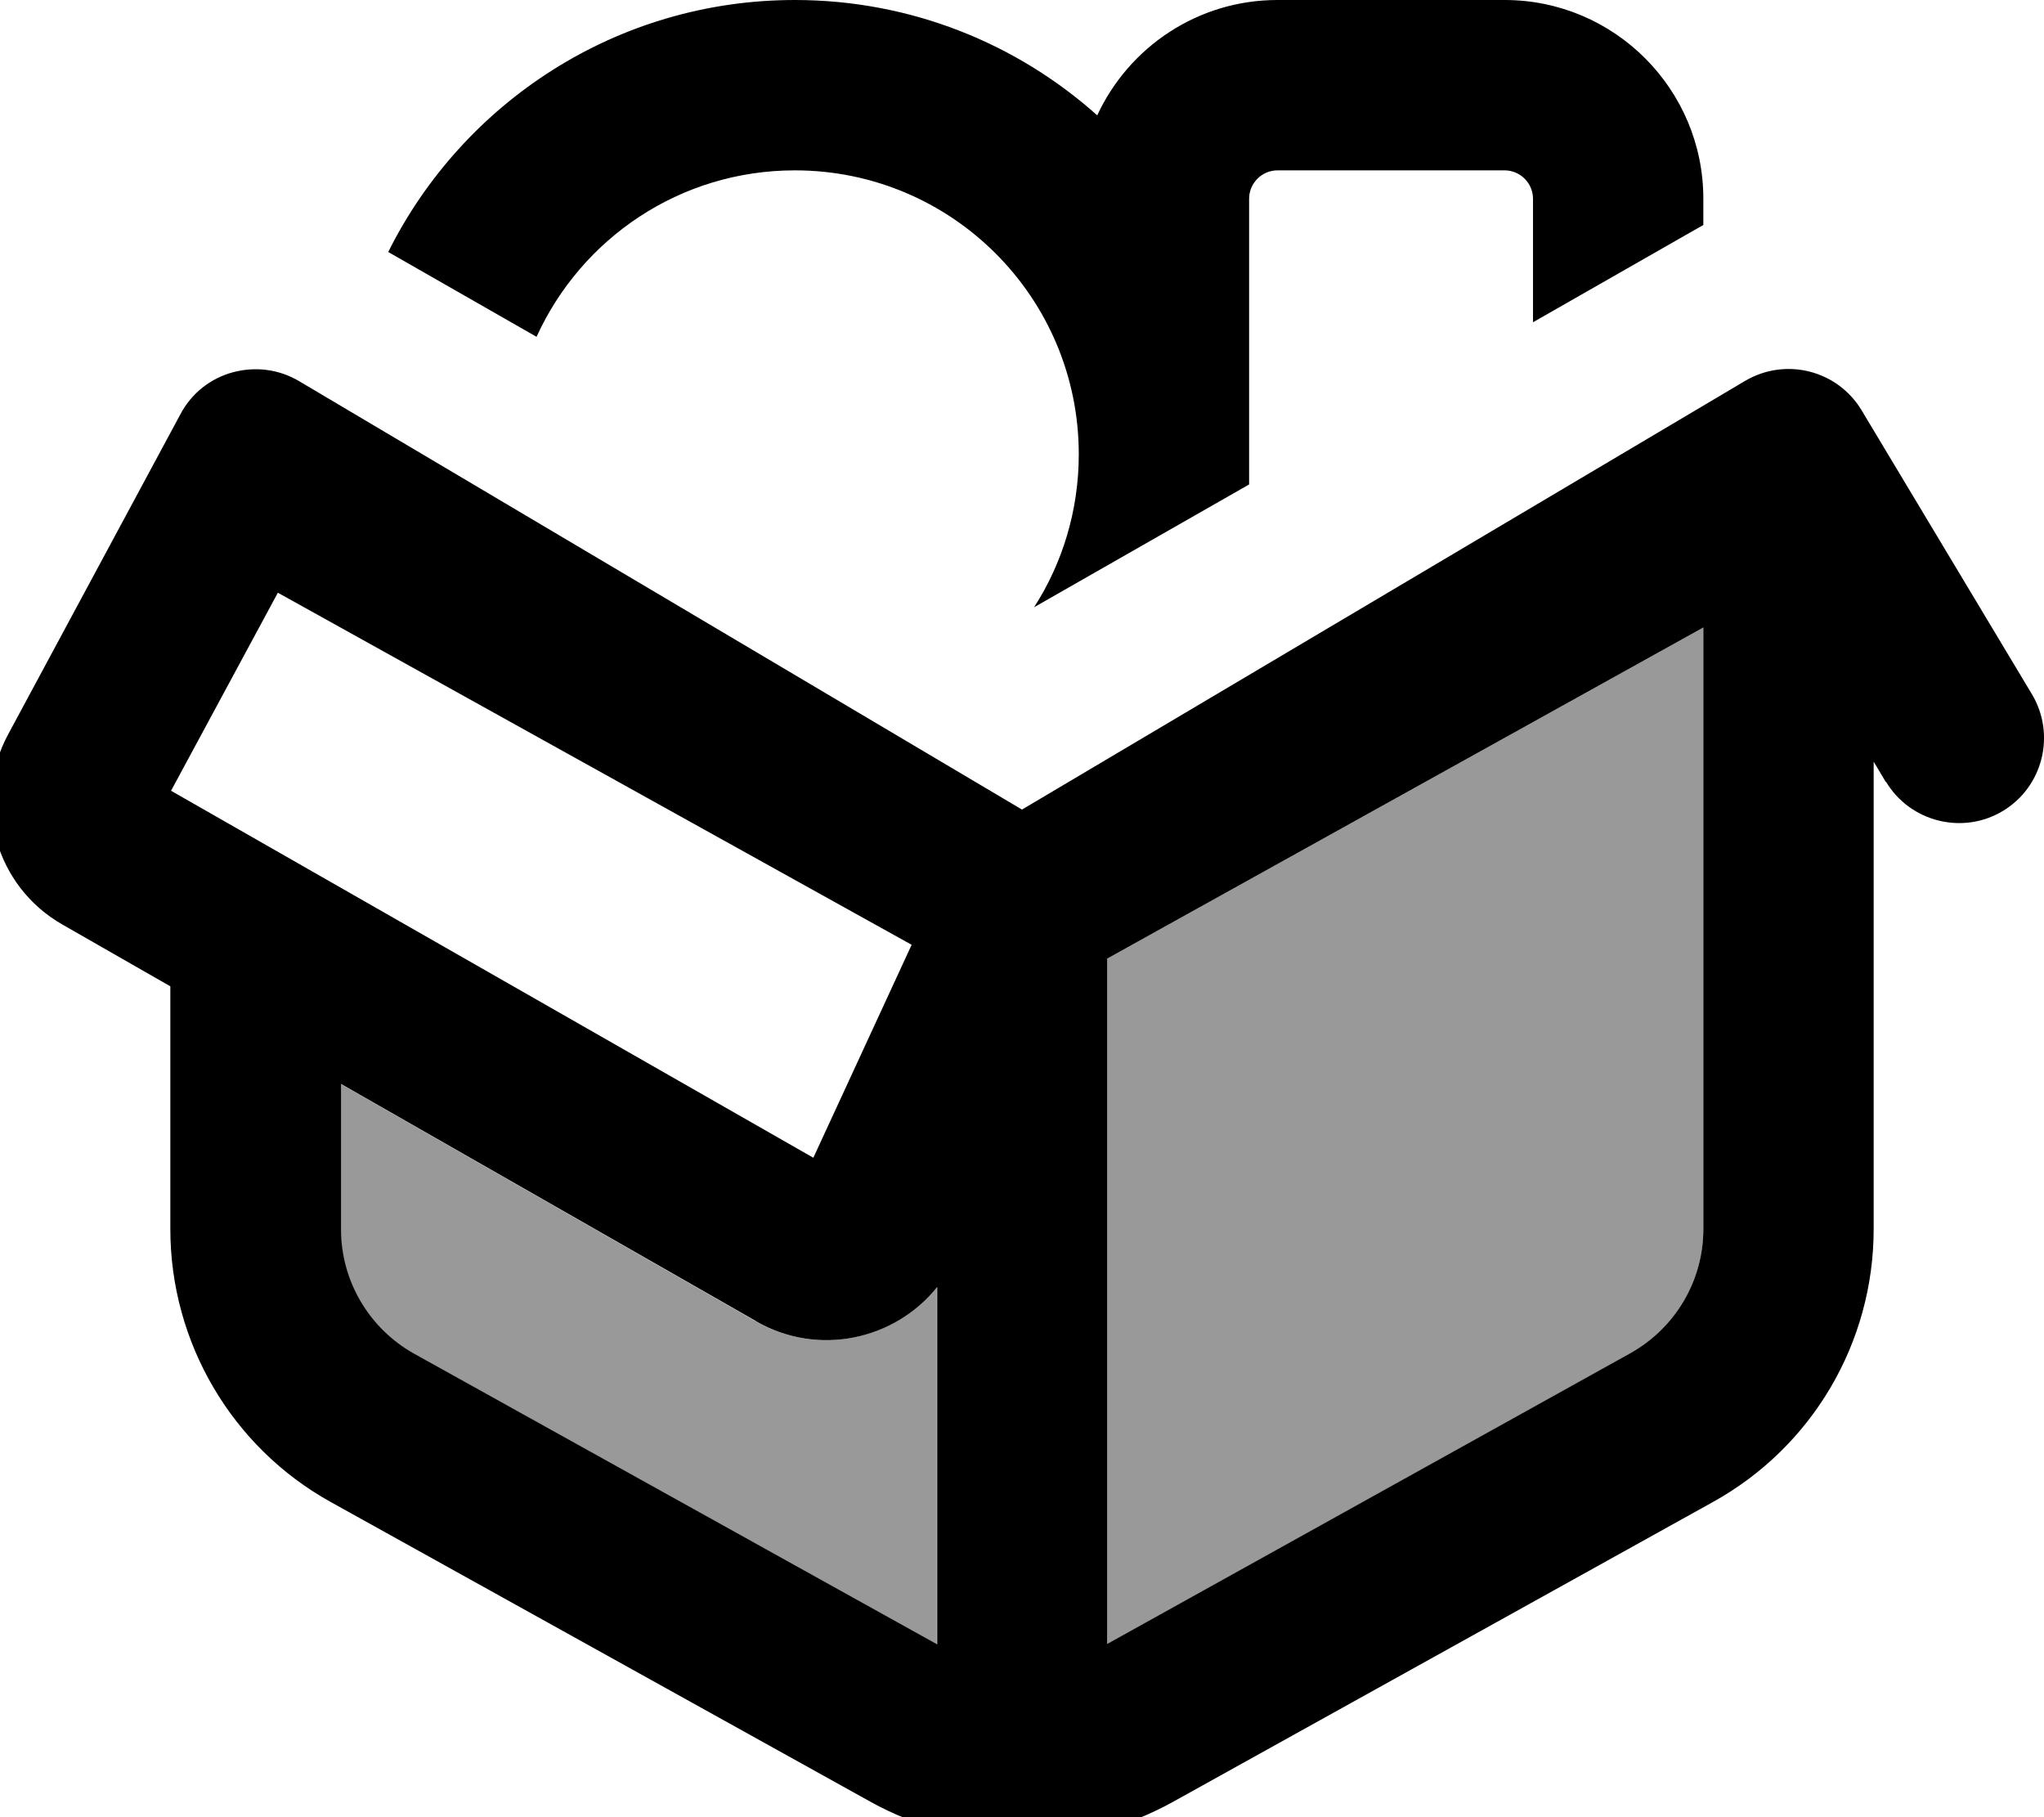
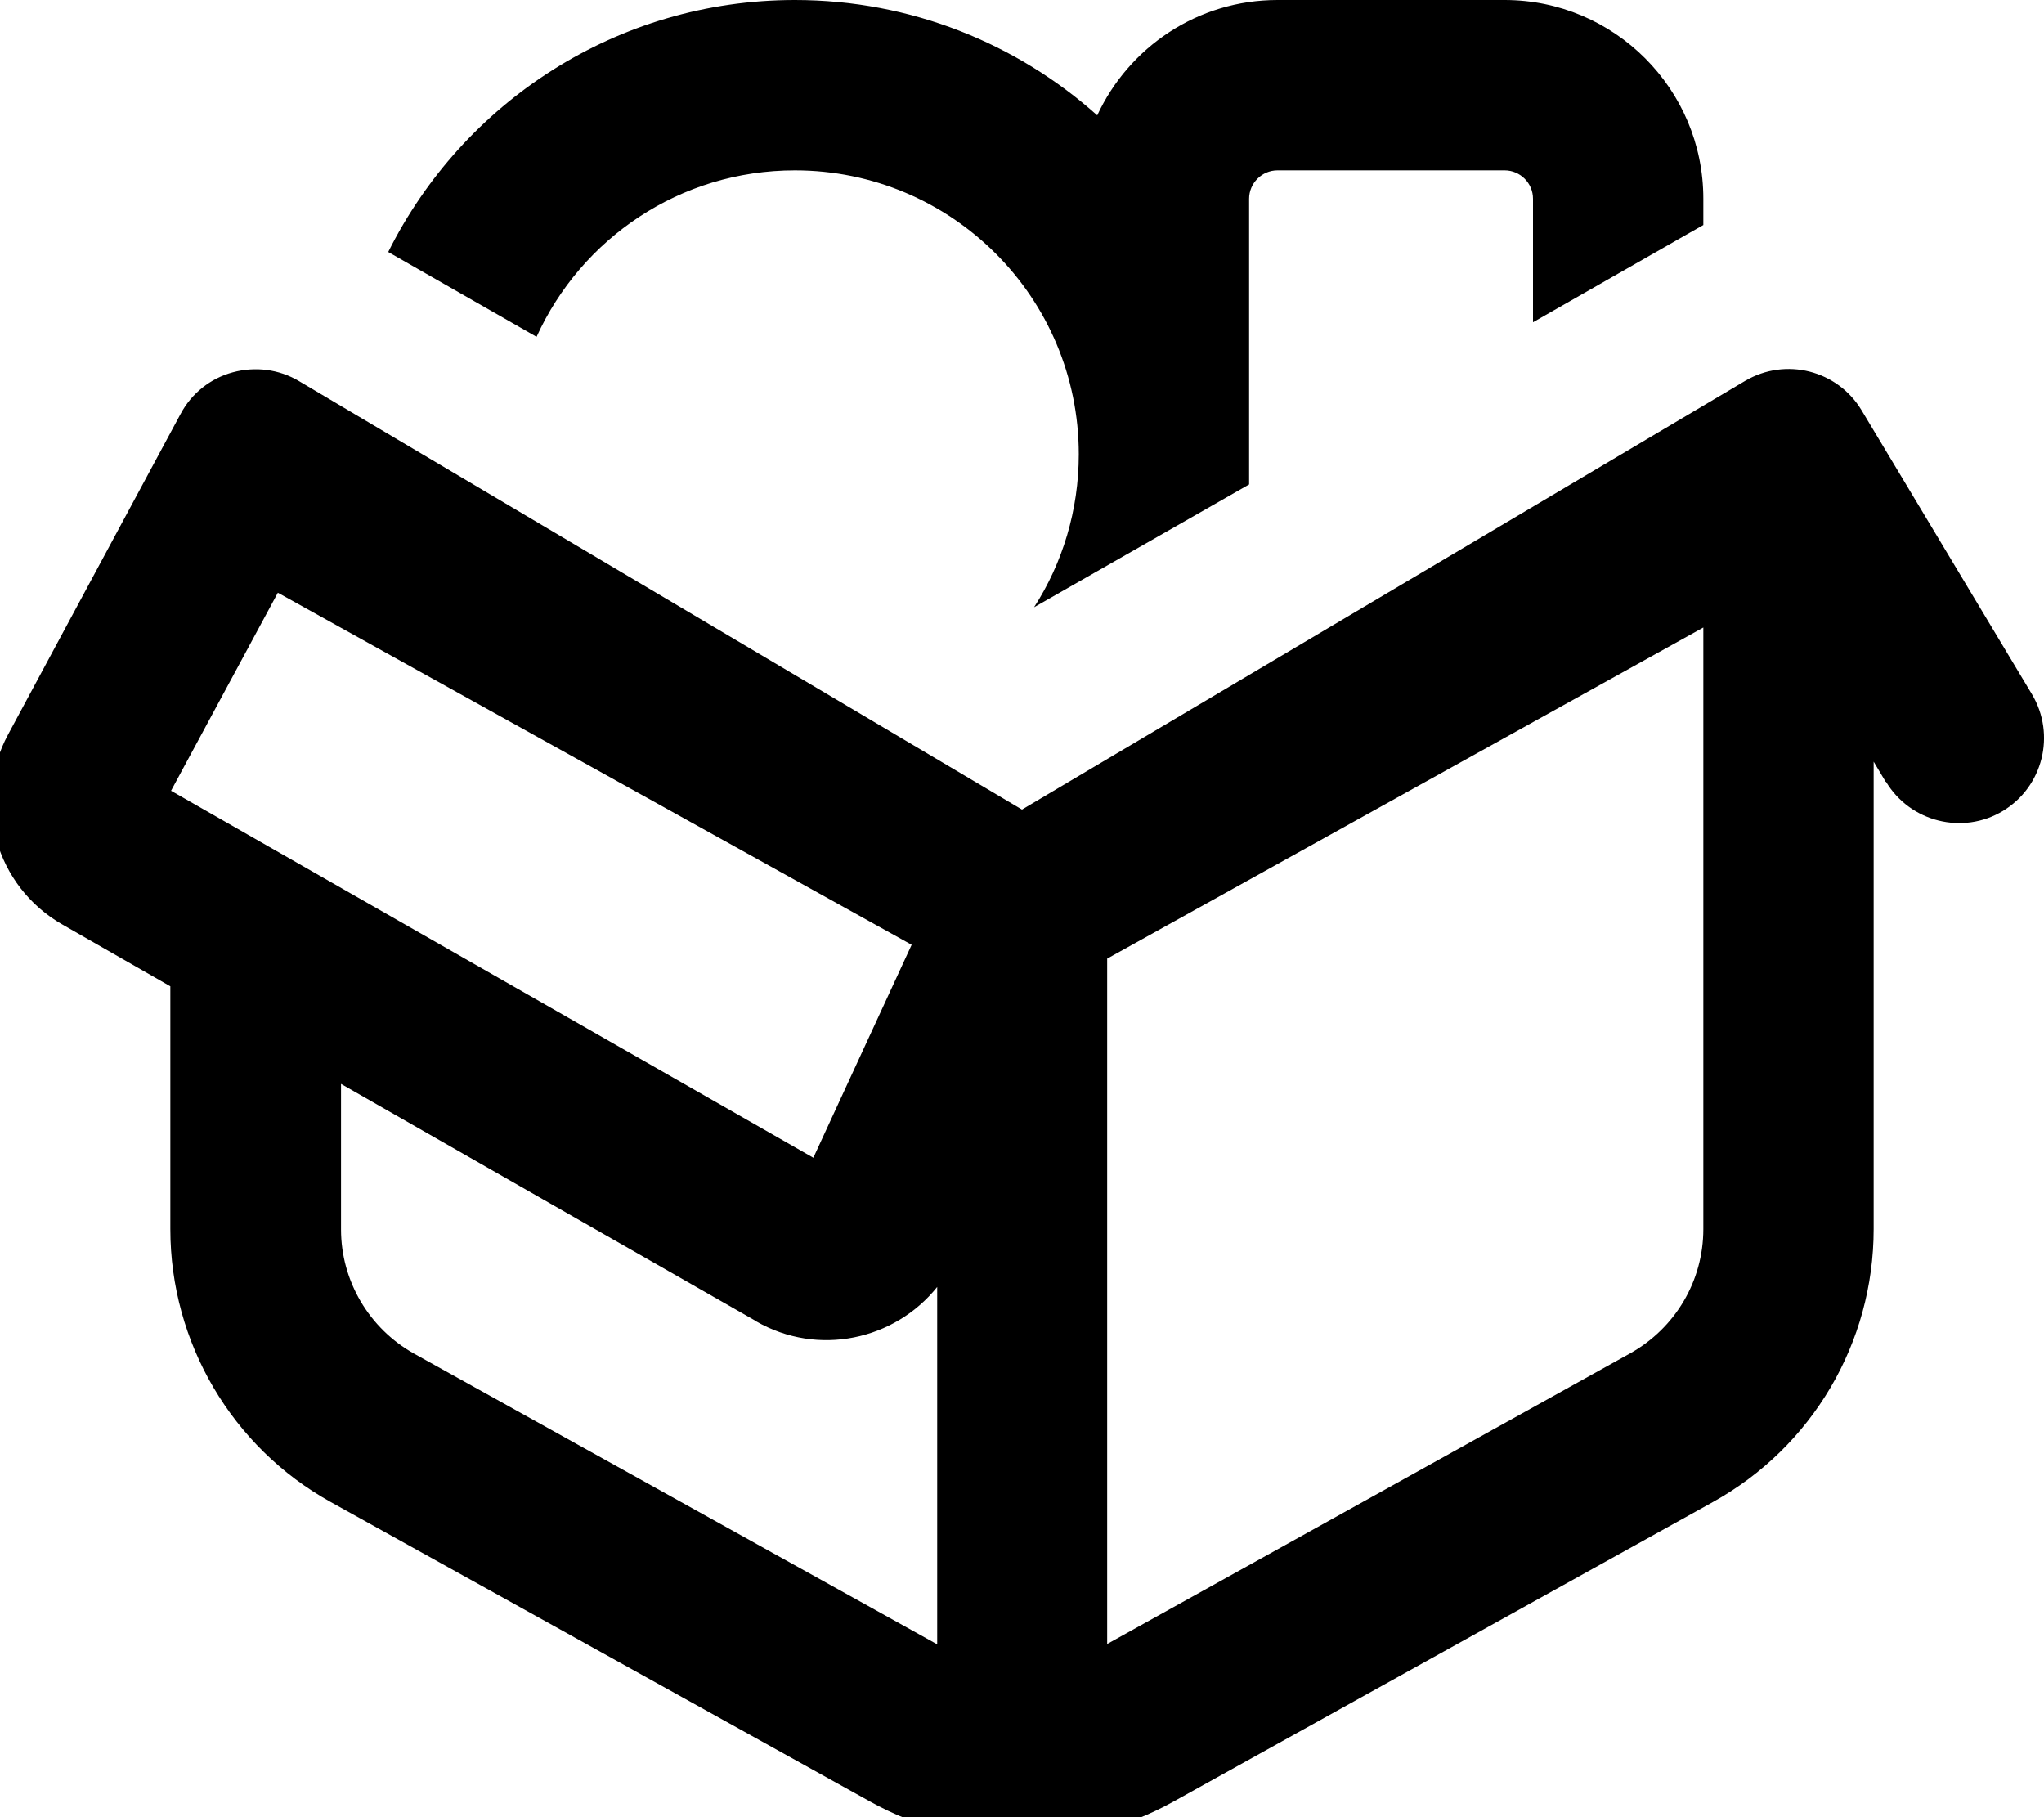
<svg xmlns="http://www.w3.org/2000/svg" viewBox="0 0 576 512">
-   <path style="fill:currentColor;opacity:.4" d="M96 305.4l0 41c0 14.5 7.9 27.9 20.6 35l147.4 81.9 0-100.7c-12 15-33.6 19.7-51 9.7L96 305.4zm216-35.2l0 193.1 147.4-81.9c12.7-7.1 20.6-20.4 20.6-35l0-169.6-168 93.3z" />
  <path style="fill:currentColor;opacity:1" d="M304 128c0-44.2-35.8-80-80-80-32.4 0-60.2 19.2-72.8 46.9L109.4 71C130.4 28.9 173.8 0 224 0 256.7 0 286.6 12.3 309.2 32.5 318.1 13.3 337.5 0 360 0l64 0c30.9 0 56 25.1 56 56l0 7.4-3.7 2.1-44.3 25.3 0-34.8c0-4.4-3.6-8-8-8l-64 0c-4.4 0-8 3.6-8 8l0 80.5-60.6 34.6c8-12.4 12.6-27.3 12.6-43.1zM213 372.2l-116.9-66.8 0 41c0 14.5 7.9 27.9 20.6 35l147.4 81.9 0-100.7c-12 15-33.6 19.7-51 9.7zm16.2-46l27.7-60-178.6-99.2-30.1 55.8 181 103.4zM531.4 220.3l-3.4-5.7 0 131.7c0 32-17.3 61.4-45.3 76.9l-152 84.4c-26.6 14.8-58.9 14.8-85.5 0l-152-84.4C65.4 407.8 48 378.3 48 346.3l0-68.4-30.4-17.4C-1.2 249.8-8 226 2.3 206.9l48.6-90.3c3.1-5.8 8.4-10 14.7-11.7s13-.9 18.7 2.5L288 228.1 491.8 107.3c11.4-6.7 26-3 32.8 8.3l48 80c6.8 11.4 3.1 26.1-8.2 32.9s-26.1 3.1-32.9-8.2zM480 176.8l-168 93.3 0 193.1 147.4-81.9c12.7-7.1 20.6-20.4 20.6-35l0-169.6z" />
</svg>